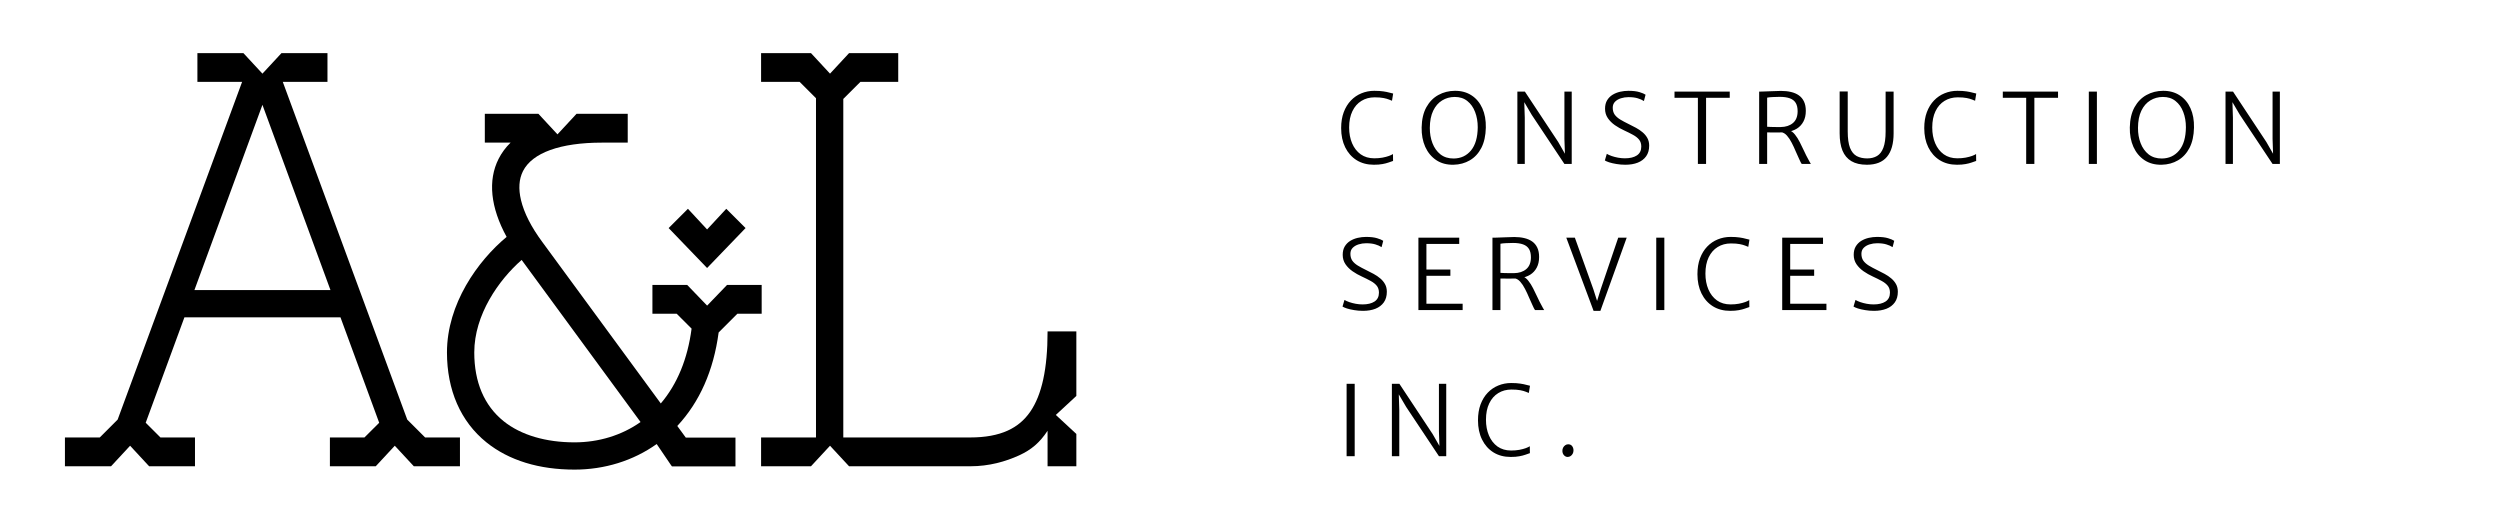
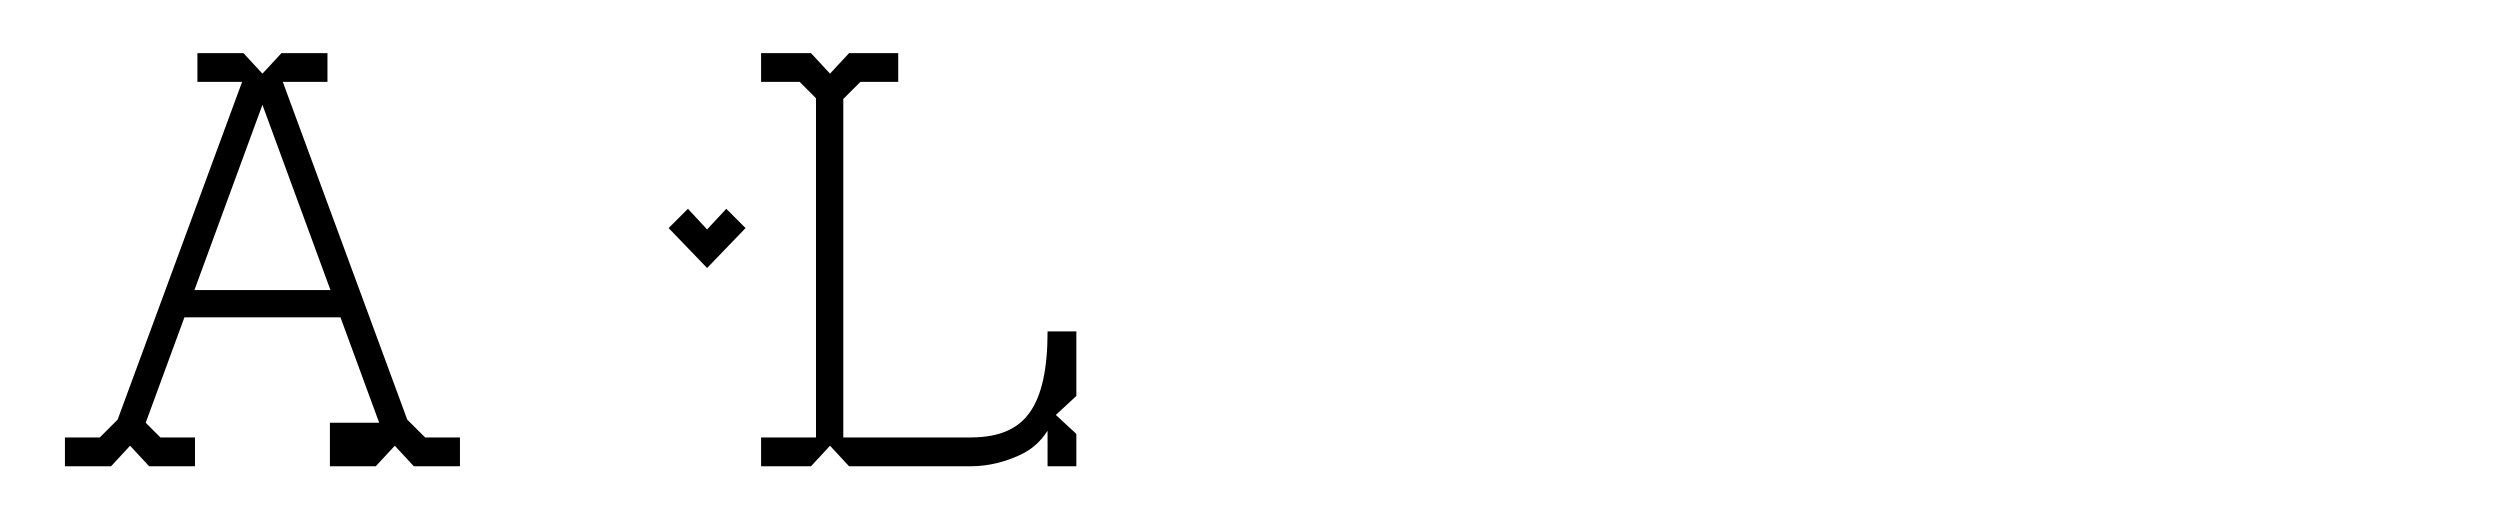
<svg xmlns="http://www.w3.org/2000/svg" width="154" height="32" viewBox="0 0 154 32" fill="none">
  <g filter="url(#filter0_d_2358_379)">
    <path d="M66.303 20.314H64.53V20.332C64.53 22.612 64.179 24.226 63.46 25.266C63.099 25.786 62.647 26.165 62.077 26.424C61.46 26.706 60.686 26.847 59.779 26.847H51.947V5.994L52.999 4.945H55.331V3.172H52.302L51.129 4.437L49.957 3.172H46.883V4.945H49.26L50.265 5.949V26.847H46.883V28.622H49.957L51.129 27.357L52.302 28.622H59.779C60.929 28.622 61.937 28.333 62.775 27.952C63.535 27.605 64.048 27.164 64.53 26.436V28.622H66.303V26.631L65.039 25.46L66.303 24.29V20.314Z" fill="black" />
    <path d="M45.927 13.949L44.738 12.762L43.557 14.034L42.377 12.762L41.188 13.949L43.557 16.409L45.927 13.949Z" fill="black" />
-     <path d="M44.787 17.451L43.559 18.726L42.331 17.451H40.189V19.225H41.682L42.602 20.143C42.358 22.009 41.719 23.56 40.705 24.753C38.168 21.291 34.846 16.762 33.398 14.796C32.721 13.879 32.283 13.016 32.094 12.23C31.927 11.533 31.968 10.93 32.216 10.44C32.789 9.309 34.516 8.686 37.078 8.686H38.668V6.912H35.513L34.34 8.177L33.168 6.912H29.865V8.686H31.452C31.148 8.983 30.9 9.318 30.715 9.683C30.042 11.011 30.212 12.674 31.208 14.493C29.429 15.972 27.533 18.616 27.533 21.612C27.533 23.93 28.373 25.867 29.963 27.148C31.356 28.27 33.219 28.828 35.39 28.828C37.241 28.828 39.003 28.283 40.452 27.252L41.325 28.539L41.393 28.631H45.305V26.858H42.246L41.721 26.14C43.099 24.662 43.956 22.725 44.268 20.381L44.73 19.919L45.424 19.225H46.919V17.451H44.787ZM35.39 27.149C33.634 27.149 32.094 26.707 31.019 25.842C29.822 24.877 29.215 23.431 29.215 21.612C29.215 19.291 30.719 17.149 32.133 15.912C33.652 17.976 36.951 22.474 39.458 25.897C38.299 26.716 36.879 27.149 35.39 27.149Z" fill="black" />
-     <path d="M26.188 26.848L25.086 25.747L17.42 4.945H20.172V3.172H17.339L16.166 4.437L14.994 3.172H12.16V4.945H14.913L7.247 25.747L6.145 26.848H4V28.622H6.841L8.014 27.357L9.186 28.622H12.011V26.848H9.884L8.975 25.942L11.36 19.448H20.973L23.358 25.942L22.45 26.848H20.322V28.622H23.146L24.319 27.357L25.491 28.622H28.333V26.848H26.188ZM11.976 17.769L16.166 6.357L20.357 17.769H11.976Z" fill="black" />
+     <path d="M26.188 26.848L25.086 25.747L17.42 4.945H20.172V3.172H17.339L16.166 4.437L14.994 3.172H12.16V4.945H14.913L7.247 25.747L6.145 26.848H4V28.622H6.841L8.014 27.357L9.186 28.622H12.011V26.848H9.884L8.975 25.942L11.36 19.448H20.973L23.358 25.942H20.322V28.622H23.146L24.319 27.357L25.491 28.622H28.333V26.848H26.188ZM11.976 17.769L16.166 6.357L20.357 17.769H11.976Z" fill="black" />
  </g>
  <g filter="url(#filter1_d_2358_379)">
-     <path d="M82.615 7.792C82.615 7.422 82.668 7.095 82.774 6.811C82.882 6.525 83.029 6.285 83.215 6.091C83.403 5.895 83.62 5.747 83.866 5.647C84.114 5.545 84.377 5.494 84.655 5.494C84.881 5.494 85.069 5.506 85.219 5.53C85.369 5.552 85.491 5.577 85.585 5.605C85.681 5.631 85.759 5.65 85.819 5.662L85.747 6.106C85.703 6.09 85.64 6.065 85.558 6.031C85.478 5.997 85.367 5.966 85.225 5.938C85.085 5.91 84.903 5.896 84.679 5.896C84.371 5.896 84.099 5.969 83.863 6.115C83.627 6.259 83.442 6.47 83.308 6.748C83.174 7.024 83.107 7.36 83.107 7.756C83.107 8.118 83.168 8.442 83.29 8.728C83.412 9.014 83.588 9.24 83.818 9.406C84.05 9.57 84.329 9.652 84.655 9.652C84.839 9.652 85.008 9.638 85.162 9.61C85.318 9.58 85.451 9.545 85.561 9.505C85.673 9.463 85.755 9.424 85.807 9.388L85.813 9.814C85.725 9.842 85.63 9.875 85.528 9.913C85.428 9.949 85.306 9.98 85.162 10.006C85.02 10.034 84.843 10.048 84.631 10.048C84.223 10.048 83.868 9.954 83.566 9.766C83.264 9.576 83.03 9.312 82.864 8.974C82.698 8.636 82.615 8.242 82.615 7.792ZM89.535 10.048C89.125 10.056 88.772 9.962 88.476 9.766C88.18 9.568 87.953 9.295 87.795 8.947C87.639 8.597 87.565 8.198 87.573 7.75C87.583 7.254 87.68 6.839 87.864 6.505C88.05 6.171 88.296 5.92 88.602 5.752C88.908 5.582 89.249 5.496 89.625 5.494C90.017 5.492 90.357 5.585 90.645 5.773C90.935 5.961 91.157 6.226 91.311 6.568C91.465 6.908 91.537 7.306 91.527 7.762C91.517 8.256 91.425 8.672 91.251 9.01C91.077 9.346 90.841 9.601 90.543 9.775C90.247 9.949 89.911 10.04 89.535 10.048ZM89.547 9.664C89.989 9.66 90.345 9.494 90.615 9.166C90.885 8.838 91.023 8.362 91.029 7.738C91.029 7.396 90.975 7.084 90.867 6.802C90.761 6.518 90.602 6.292 90.39 6.124C90.18 5.954 89.919 5.87 89.607 5.872C89.321 5.874 89.063 5.946 88.833 6.088C88.603 6.228 88.42 6.439 88.284 6.721C88.148 7.003 88.079 7.356 88.077 7.78C88.075 8.12 88.129 8.433 88.239 8.719C88.349 9.005 88.513 9.235 88.731 9.409C88.951 9.581 89.223 9.666 89.547 9.664ZM93.47 10V5.542H93.932L95.984 8.644L96.584 9.694H96.41L96.368 8.458V5.542H96.818V10H96.368L94.352 6.97L93.686 5.836H93.884L93.926 7.156V10H93.47ZM100.125 10.048C99.931 10.048 99.748 10.033 99.576 10.003C99.404 9.975 99.255 9.941 99.129 9.901C99.003 9.859 98.913 9.82 98.859 9.784L98.979 9.376C99.059 9.424 99.159 9.469 99.279 9.511C99.401 9.553 99.532 9.587 99.672 9.613C99.814 9.639 99.955 9.652 100.095 9.652C100.405 9.652 100.65 9.593 100.83 9.475C101.012 9.355 101.103 9.172 101.103 8.926C101.103 8.756 101.058 8.615 100.968 8.503C100.878 8.391 100.753 8.292 100.593 8.206C100.433 8.118 100.249 8.026 100.041 7.93C99.847 7.842 99.66 7.736 99.48 7.612C99.302 7.488 99.156 7.343 99.042 7.177C98.928 7.009 98.871 6.816 98.871 6.598C98.871 6.392 98.913 6.219 98.997 6.079C99.083 5.937 99.196 5.823 99.336 5.737C99.478 5.651 99.633 5.589 99.801 5.551C99.971 5.513 100.141 5.494 100.311 5.494C100.593 5.494 100.82 5.521 100.992 5.575C101.164 5.627 101.289 5.68 101.367 5.734L101.265 6.124C101.157 6.054 101.028 5.997 100.878 5.953C100.728 5.907 100.539 5.884 100.311 5.884C100.153 5.884 100 5.907 99.852 5.953C99.704 5.999 99.582 6.07 99.486 6.166C99.392 6.262 99.345 6.384 99.345 6.532C99.345 6.698 99.383 6.838 99.459 6.952C99.537 7.064 99.65 7.166 99.798 7.258C99.946 7.348 100.125 7.444 100.335 7.546C100.483 7.616 100.631 7.692 100.779 7.774C100.927 7.854 101.062 7.946 101.184 8.05C101.306 8.152 101.404 8.27 101.478 8.404C101.552 8.538 101.589 8.694 101.589 8.872C101.589 9.134 101.527 9.352 101.403 9.526C101.279 9.7 101.107 9.831 100.887 9.919C100.667 10.005 100.413 10.048 100.125 10.048ZM104.59 10V5.926H103.15V5.542H106.552V5.926H105.094V10H104.59ZM108.856 10H108.364V5.542C108.364 5.542 108.386 5.542 108.43 5.542C108.474 5.54 108.519 5.539 108.565 5.539C108.613 5.537 108.642 5.536 108.652 5.536C108.794 5.536 108.957 5.53 109.141 5.518C109.327 5.506 109.516 5.5 109.708 5.5C109.934 5.5 110.14 5.522 110.326 5.566C110.514 5.61 110.676 5.68 110.812 5.776C110.948 5.872 111.053 5.999 111.127 6.157C111.201 6.313 111.238 6.504 111.238 6.73C111.238 6.986 111.189 7.205 111.091 7.387C110.995 7.569 110.861 7.714 110.689 7.822C110.517 7.928 110.318 7.996 110.092 8.026C109.996 8.04 109.89 8.05 109.774 8.056C109.658 8.06 109.525 8.062 109.375 8.062C109.225 8.06 109.052 8.058 108.856 8.056V10ZM108.856 7.708C108.904 7.712 108.983 7.716 109.093 7.72C109.205 7.722 109.318 7.724 109.432 7.726C109.546 7.726 109.632 7.726 109.69 7.726C110.002 7.722 110.253 7.64 110.443 7.48C110.635 7.32 110.732 7.078 110.734 6.754C110.734 6.542 110.695 6.371 110.617 6.241C110.539 6.111 110.418 6.016 110.254 5.956C110.092 5.896 109.884 5.866 109.63 5.866C109.498 5.866 109.358 5.87 109.21 5.878C109.064 5.884 108.946 5.896 108.856 5.914V7.708ZM110.986 10C110.962 9.97 110.94 9.934 110.92 9.892C110.9 9.85 110.87 9.786 110.83 9.7C110.764 9.564 110.693 9.406 110.617 9.226C110.543 9.046 110.461 8.87 110.371 8.698C110.283 8.524 110.185 8.376 110.077 8.254C109.969 8.132 109.85 8.062 109.72 8.044L109.924 7.894L110.224 7.93C110.348 7.968 110.463 8.054 110.569 8.188C110.677 8.322 110.777 8.48 110.869 8.662C110.963 8.842 111.052 9.025 111.136 9.211C111.22 9.395 111.302 9.558 111.382 9.7C111.412 9.756 111.441 9.81 111.469 9.862C111.497 9.912 111.524 9.958 111.55 10H110.986ZM115.002 10.048C114.61 10.048 114.29 9.974 114.042 9.826C113.796 9.678 113.614 9.461 113.496 9.175C113.38 8.887 113.322 8.534 113.322 8.116V5.536H113.82V7.996C113.82 8.428 113.867 8.765 113.961 9.007C114.057 9.247 114.194 9.416 114.372 9.514C114.552 9.61 114.768 9.658 115.02 9.658C115.254 9.658 115.456 9.608 115.626 9.508C115.796 9.408 115.926 9.238 116.016 8.998C116.108 8.756 116.154 8.422 116.154 7.996V5.542H116.646V8.11C116.646 8.752 116.509 9.236 116.235 9.562C115.963 9.886 115.552 10.048 115.002 10.048ZM118.534 7.792C118.534 7.422 118.587 7.095 118.693 6.811C118.801 6.525 118.948 6.285 119.134 6.091C119.322 5.895 119.539 5.747 119.785 5.647C120.033 5.545 120.296 5.494 120.574 5.494C120.8 5.494 120.988 5.506 121.138 5.53C121.288 5.552 121.41 5.577 121.504 5.605C121.6 5.631 121.678 5.65 121.738 5.662L121.666 6.106C121.622 6.09 121.559 6.065 121.477 6.031C121.397 5.997 121.286 5.966 121.144 5.938C121.004 5.91 120.822 5.896 120.598 5.896C120.29 5.896 120.018 5.969 119.782 6.115C119.546 6.259 119.361 6.47 119.227 6.748C119.093 7.024 119.026 7.36 119.026 7.756C119.026 8.118 119.087 8.442 119.209 8.728C119.331 9.014 119.507 9.24 119.737 9.406C119.969 9.57 120.248 9.652 120.574 9.652C120.758 9.652 120.927 9.638 121.081 9.61C121.237 9.58 121.37 9.545 121.48 9.505C121.592 9.463 121.674 9.424 121.726 9.388L121.732 9.814C121.644 9.842 121.549 9.875 121.447 9.913C121.347 9.949 121.225 9.98 121.081 10.006C120.939 10.034 120.762 10.048 120.55 10.048C120.142 10.048 119.787 9.954 119.485 9.766C119.183 9.576 118.949 9.312 118.783 8.974C118.617 8.636 118.534 8.242 118.534 7.792ZM124.813 10V5.926H123.373V5.542H126.775V5.926H125.317V10H124.813ZM128.671 10V5.542H129.169V10H128.671ZM133.158 10.048C132.748 10.056 132.395 9.962 132.099 9.766C131.803 9.568 131.576 9.295 131.418 8.947C131.262 8.597 131.188 8.198 131.196 7.75C131.206 7.254 131.303 6.839 131.487 6.505C131.673 6.171 131.919 5.92 132.225 5.752C132.531 5.582 132.872 5.496 133.248 5.494C133.64 5.492 133.98 5.585 134.268 5.773C134.558 5.961 134.78 6.226 134.934 6.568C135.088 6.908 135.16 7.306 135.15 7.762C135.14 8.256 135.048 8.672 134.874 9.01C134.7 9.346 134.464 9.601 134.166 9.775C133.87 9.949 133.534 10.04 133.158 10.048ZM133.17 9.664C133.612 9.66 133.968 9.494 134.238 9.166C134.508 8.838 134.646 8.362 134.652 7.738C134.652 7.396 134.598 7.084 134.49 6.802C134.384 6.518 134.225 6.292 134.013 6.124C133.803 5.954 133.542 5.87 133.23 5.872C132.944 5.874 132.686 5.946 132.456 6.088C132.226 6.228 132.043 6.439 131.907 6.721C131.771 7.003 131.702 7.356 131.7 7.78C131.698 8.12 131.752 8.433 131.862 8.719C131.972 9.005 132.136 9.235 132.354 9.409C132.574 9.581 132.846 9.666 133.17 9.664ZM137.092 10V5.542H137.554L139.606 8.644L140.206 9.694H140.032L139.99 8.458V5.542H140.44V10H139.99L137.974 6.97L137.308 5.836H137.506L137.548 7.156V10H137.092ZM83.965 19.048C83.771 19.048 83.588 19.033 83.416 19.003C83.244 18.975 83.095 18.941 82.969 18.901C82.843 18.859 82.753 18.82 82.699 18.784L82.819 18.376C82.899 18.424 82.999 18.469 83.119 18.511C83.241 18.553 83.372 18.587 83.512 18.613C83.654 18.639 83.795 18.652 83.935 18.652C84.245 18.652 84.49 18.593 84.67 18.475C84.852 18.355 84.943 18.172 84.943 17.926C84.943 17.756 84.898 17.615 84.808 17.503C84.718 17.391 84.593 17.292 84.433 17.206C84.273 17.118 84.089 17.026 83.881 16.93C83.687 16.842 83.5 16.736 83.32 16.612C83.142 16.488 82.996 16.343 82.882 16.177C82.768 16.009 82.711 15.816 82.711 15.598C82.711 15.392 82.753 15.219 82.837 15.079C82.923 14.937 83.036 14.823 83.176 14.737C83.318 14.651 83.473 14.589 83.641 14.551C83.811 14.513 83.981 14.494 84.151 14.494C84.433 14.494 84.66 14.521 84.832 14.575C85.004 14.627 85.129 14.68 85.207 14.734L85.105 15.124C84.997 15.054 84.868 14.997 84.718 14.953C84.568 14.907 84.379 14.884 84.151 14.884C83.993 14.884 83.84 14.907 83.692 14.953C83.544 14.999 83.422 15.07 83.326 15.166C83.232 15.262 83.185 15.384 83.185 15.532C83.185 15.698 83.223 15.838 83.299 15.952C83.377 16.064 83.49 16.166 83.638 16.258C83.786 16.348 83.965 16.444 84.175 16.546C84.323 16.616 84.471 16.692 84.619 16.774C84.767 16.854 84.902 16.946 85.024 17.05C85.146 17.152 85.244 17.27 85.318 17.404C85.392 17.538 85.429 17.694 85.429 17.872C85.429 18.134 85.367 18.352 85.243 18.526C85.119 18.7 84.947 18.831 84.727 18.919C84.507 19.005 84.253 19.048 83.965 19.048ZM87.374 19V14.542H89.888V14.926H87.867V16.504H89.343V16.888H87.867V18.61H90.099V19H87.374ZM92.427 19H91.935V14.542C91.935 14.542 91.957 14.542 92.001 14.542C92.045 14.54 92.09 14.539 92.136 14.539C92.184 14.537 92.213 14.536 92.223 14.536C92.365 14.536 92.528 14.53 92.712 14.518C92.898 14.506 93.087 14.5 93.279 14.5C93.505 14.5 93.711 14.522 93.897 14.566C94.085 14.61 94.247 14.68 94.383 14.776C94.519 14.872 94.624 14.999 94.698 15.157C94.772 15.313 94.809 15.504 94.809 15.73C94.809 15.986 94.76 16.205 94.662 16.387C94.566 16.569 94.432 16.714 94.26 16.822C94.088 16.928 93.889 16.996 93.663 17.026C93.567 17.04 93.461 17.05 93.345 17.056C93.229 17.06 93.096 17.062 92.946 17.062C92.796 17.06 92.623 17.058 92.427 17.056V19ZM92.427 16.708C92.475 16.712 92.554 16.716 92.664 16.72C92.776 16.722 92.889 16.724 93.003 16.726C93.117 16.726 93.203 16.726 93.261 16.726C93.573 16.722 93.824 16.64 94.014 16.48C94.206 16.32 94.303 16.078 94.305 15.754C94.305 15.542 94.266 15.371 94.188 15.241C94.11 15.111 93.989 15.016 93.825 14.956C93.663 14.896 93.455 14.866 93.201 14.866C93.069 14.866 92.929 14.87 92.781 14.878C92.635 14.884 92.517 14.896 92.427 14.914V16.708ZM94.557 19C94.533 18.97 94.511 18.934 94.491 18.892C94.471 18.85 94.441 18.786 94.401 18.7C94.335 18.564 94.264 18.406 94.188 18.226C94.114 18.046 94.032 17.87 93.942 17.698C93.854 17.524 93.756 17.376 93.648 17.254C93.54 17.132 93.421 17.062 93.291 17.044L93.495 16.894L93.795 16.93C93.919 16.968 94.034 17.054 94.14 17.188C94.248 17.322 94.348 17.48 94.44 17.662C94.534 17.842 94.623 18.025 94.707 18.211C94.791 18.395 94.873 18.558 94.953 18.7C94.983 18.756 95.012 18.81 95.04 18.862C95.068 18.912 95.095 18.958 95.121 19H94.557ZM98.164 19.048L96.484 14.542H97.012L98.152 17.722L98.38 18.436L98.602 17.722L99.682 14.542H100.204L98.584 19.048H98.164ZM102.025 19V14.542H102.523V19H102.025ZM104.562 16.792C104.562 16.422 104.615 16.095 104.721 15.811C104.829 15.525 104.976 15.285 105.162 15.091C105.35 14.895 105.567 14.747 105.813 14.647C106.061 14.545 106.324 14.494 106.602 14.494C106.828 14.494 107.016 14.506 107.166 14.53C107.316 14.552 107.438 14.577 107.532 14.605C107.628 14.631 107.706 14.65 107.766 14.662L107.694 15.106C107.65 15.09 107.587 15.065 107.505 15.031C107.425 14.997 107.314 14.966 107.172 14.938C107.032 14.91 106.85 14.896 106.626 14.896C106.318 14.896 106.046 14.969 105.81 15.115C105.574 15.259 105.389 15.47 105.255 15.748C105.121 16.024 105.054 16.36 105.054 16.756C105.054 17.118 105.115 17.442 105.237 17.728C105.359 18.014 105.535 18.24 105.765 18.406C105.997 18.57 106.276 18.652 106.602 18.652C106.786 18.652 106.955 18.638 107.109 18.61C107.265 18.58 107.398 18.545 107.508 18.505C107.62 18.463 107.702 18.424 107.754 18.388L107.76 18.814C107.672 18.842 107.577 18.875 107.475 18.913C107.375 18.949 107.253 18.98 107.109 19.006C106.967 19.034 106.79 19.048 106.578 19.048C106.17 19.048 105.815 18.954 105.513 18.766C105.211 18.576 104.977 18.312 104.811 17.974C104.645 17.636 104.562 17.242 104.562 16.792ZM109.784 19V14.542H112.298V14.926H110.276V16.504H111.752V16.888H110.276V18.61H112.508V19H109.784ZM115.443 19.048C115.249 19.048 115.066 19.033 114.894 19.003C114.722 18.975 114.573 18.941 114.447 18.901C114.321 18.859 114.231 18.82 114.177 18.784L114.297 18.376C114.377 18.424 114.477 18.469 114.597 18.511C114.719 18.553 114.85 18.587 114.99 18.613C115.132 18.639 115.273 18.652 115.413 18.652C115.723 18.652 115.968 18.593 116.148 18.475C116.33 18.355 116.421 18.172 116.421 17.926C116.421 17.756 116.376 17.615 116.286 17.503C116.196 17.391 116.071 17.292 115.911 17.206C115.751 17.118 115.567 17.026 115.359 16.93C115.165 16.842 114.978 16.736 114.798 16.612C114.62 16.488 114.474 16.343 114.36 16.177C114.246 16.009 114.189 15.816 114.189 15.598C114.189 15.392 114.231 15.219 114.315 15.079C114.401 14.937 114.514 14.823 114.654 14.737C114.796 14.651 114.951 14.589 115.119 14.551C115.289 14.513 115.459 14.494 115.629 14.494C115.911 14.494 116.138 14.521 116.31 14.575C116.482 14.627 116.607 14.68 116.685 14.734L116.583 15.124C116.475 15.054 116.346 14.997 116.196 14.953C116.046 14.907 115.857 14.884 115.629 14.884C115.471 14.884 115.318 14.907 115.17 14.953C115.022 14.999 114.9 15.07 114.804 15.166C114.71 15.262 114.663 15.384 114.663 15.532C114.663 15.698 114.701 15.838 114.777 15.952C114.855 16.064 114.968 16.166 115.116 16.258C115.264 16.348 115.443 16.444 115.653 16.546C115.801 16.616 115.949 16.692 116.097 16.774C116.245 16.854 116.38 16.946 116.502 17.05C116.624 17.152 116.722 17.27 116.796 17.404C116.87 17.538 116.907 17.694 116.907 17.872C116.907 18.134 116.845 18.352 116.721 18.526C116.597 18.7 116.425 18.831 116.205 18.919C115.985 19.005 115.731 19.048 115.443 19.048ZM82.951 28V23.542H83.449V28H82.951ZM85.74 28V23.542H86.202L88.254 26.644L88.854 27.694H88.68L88.638 26.458V23.542H89.088V28H88.638L86.622 24.97L85.956 23.836H86.154L86.196 25.156V28H85.74ZM91.044 25.792C91.044 25.422 91.097 25.095 91.203 24.811C91.311 24.525 91.458 24.285 91.644 24.091C91.832 23.895 92.049 23.747 92.295 23.647C92.543 23.545 92.806 23.494 93.084 23.494C93.31 23.494 93.498 23.506 93.648 23.53C93.798 23.552 93.92 23.577 94.014 23.605C94.11 23.631 94.188 23.65 94.248 23.662L94.176 24.106C94.132 24.09 94.069 24.065 93.987 24.031C93.907 23.997 93.796 23.966 93.654 23.938C93.514 23.91 93.332 23.896 93.108 23.896C92.8 23.896 92.528 23.969 92.292 24.115C92.056 24.259 91.871 24.47 91.737 24.748C91.603 25.024 91.536 25.36 91.536 25.756C91.536 26.118 91.597 26.442 91.719 26.728C91.841 27.014 92.017 27.24 92.247 27.406C92.479 27.57 92.758 27.652 93.084 27.652C93.268 27.652 93.437 27.638 93.591 27.61C93.747 27.58 93.88 27.545 93.99 27.505C94.102 27.463 94.184 27.424 94.236 27.388L94.242 27.814C94.154 27.842 94.059 27.875 93.957 27.913C93.857 27.949 93.735 27.98 93.591 28.006C93.449 28.034 93.272 28.048 93.06 28.048C92.652 28.048 92.297 27.954 91.995 27.766C91.693 27.576 91.459 27.312 91.293 26.974C91.127 26.636 91.044 26.242 91.044 25.792ZM96.567 28.048C96.483 28.048 96.409 28.014 96.345 27.946C96.281 27.878 96.247 27.79 96.243 27.682C96.241 27.606 96.256 27.537 96.288 27.475C96.322 27.411 96.366 27.361 96.42 27.325C96.476 27.287 96.535 27.268 96.597 27.268C96.705 27.268 96.786 27.304 96.84 27.376C96.896 27.448 96.925 27.534 96.927 27.634C96.929 27.714 96.913 27.785 96.879 27.847C96.847 27.909 96.803 27.958 96.747 27.994C96.691 28.03 96.631 28.048 96.567 28.048Z" fill="black" />
-   </g>
+     </g>
  <defs>
    <filter id="filter0_d_2358_379" x="3.9" y="3.172" width="62.503" height="25.855" filterUnits="userSpaceOnUse" color-interpolation-filters="sRGB">
      <feFlood flood-opacity="0" result="BackgroundImageFix" />
      <feColorMatrix in="SourceAlpha" type="matrix" values="0 0 0 0 0 0 0 0 0 0 0 0 0 0 0 0 0 0 127 0" result="hardAlpha" />
      <feOffset dy="0.1" />
      <feGaussianBlur stdDeviation="0.05" />
      <feComposite in2="hardAlpha" operator="out" />
      <feColorMatrix type="matrix" values="0 0 0 0 0 0 0 0 0 0 0 0 0 0 0 0 0 0 0.25 0" />
      <feBlend mode="normal" in2="BackgroundImageFix" result="effect1_dropShadow_2358_379" />
      <feBlend mode="normal" in="SourceGraphic" in2="effect1_dropShadow_2358_379" result="shape" />
    </filter>
    <filter id="filter1_d_2358_379" x="82.515" y="5.491" width="58.026" height="22.757" filterUnits="userSpaceOnUse" color-interpolation-filters="sRGB">
      <feFlood flood-opacity="0" result="BackgroundImageFix" />
      <feColorMatrix in="SourceAlpha" type="matrix" values="0 0 0 0 0 0 0 0 0 0 0 0 0 0 0 0 0 0 127 0" result="hardAlpha" />
      <feOffset dy="0.1" />
      <feGaussianBlur stdDeviation="0.05" />
      <feComposite in2="hardAlpha" operator="out" />
      <feColorMatrix type="matrix" values="0 0 0 0 0 0 0 0 0 0 0 0 0 0 0 0 0 0 0.25 0" />
      <feBlend mode="normal" in2="BackgroundImageFix" result="effect1_dropShadow_2358_379" />
      <feBlend mode="normal" in="SourceGraphic" in2="effect1_dropShadow_2358_379" result="shape" />
    </filter>
  </defs>
</svg>